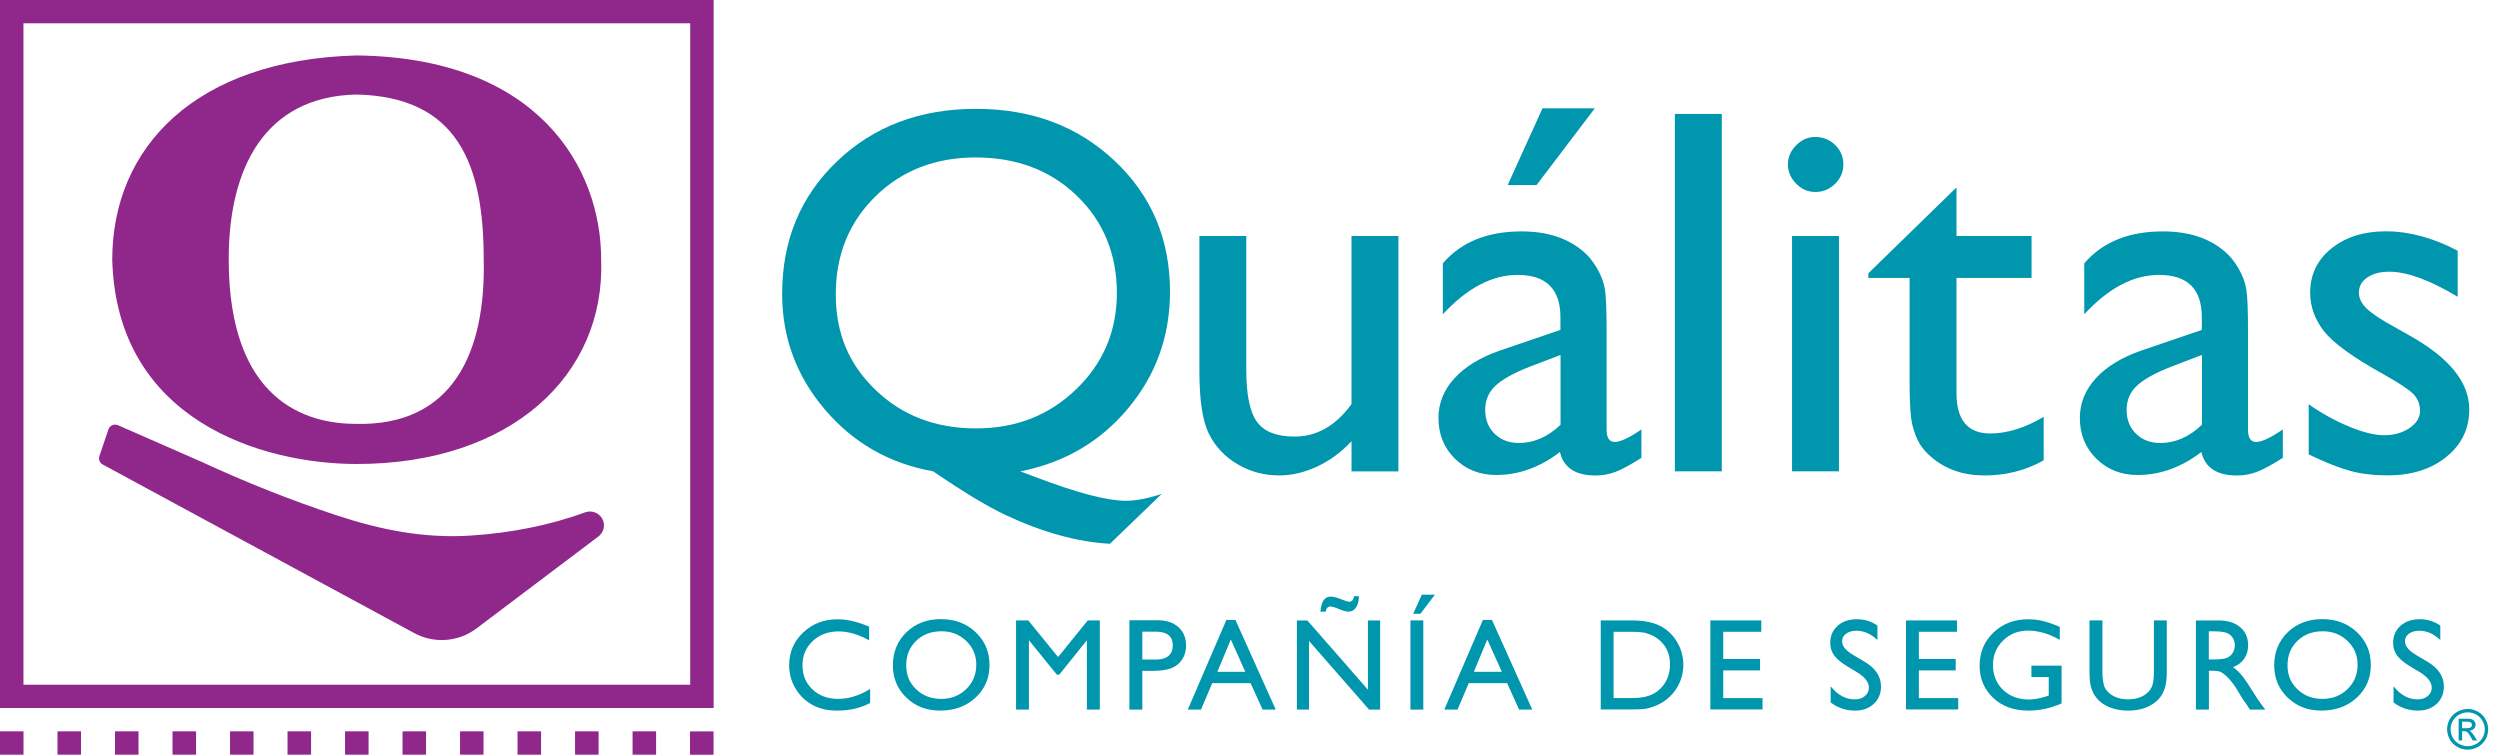
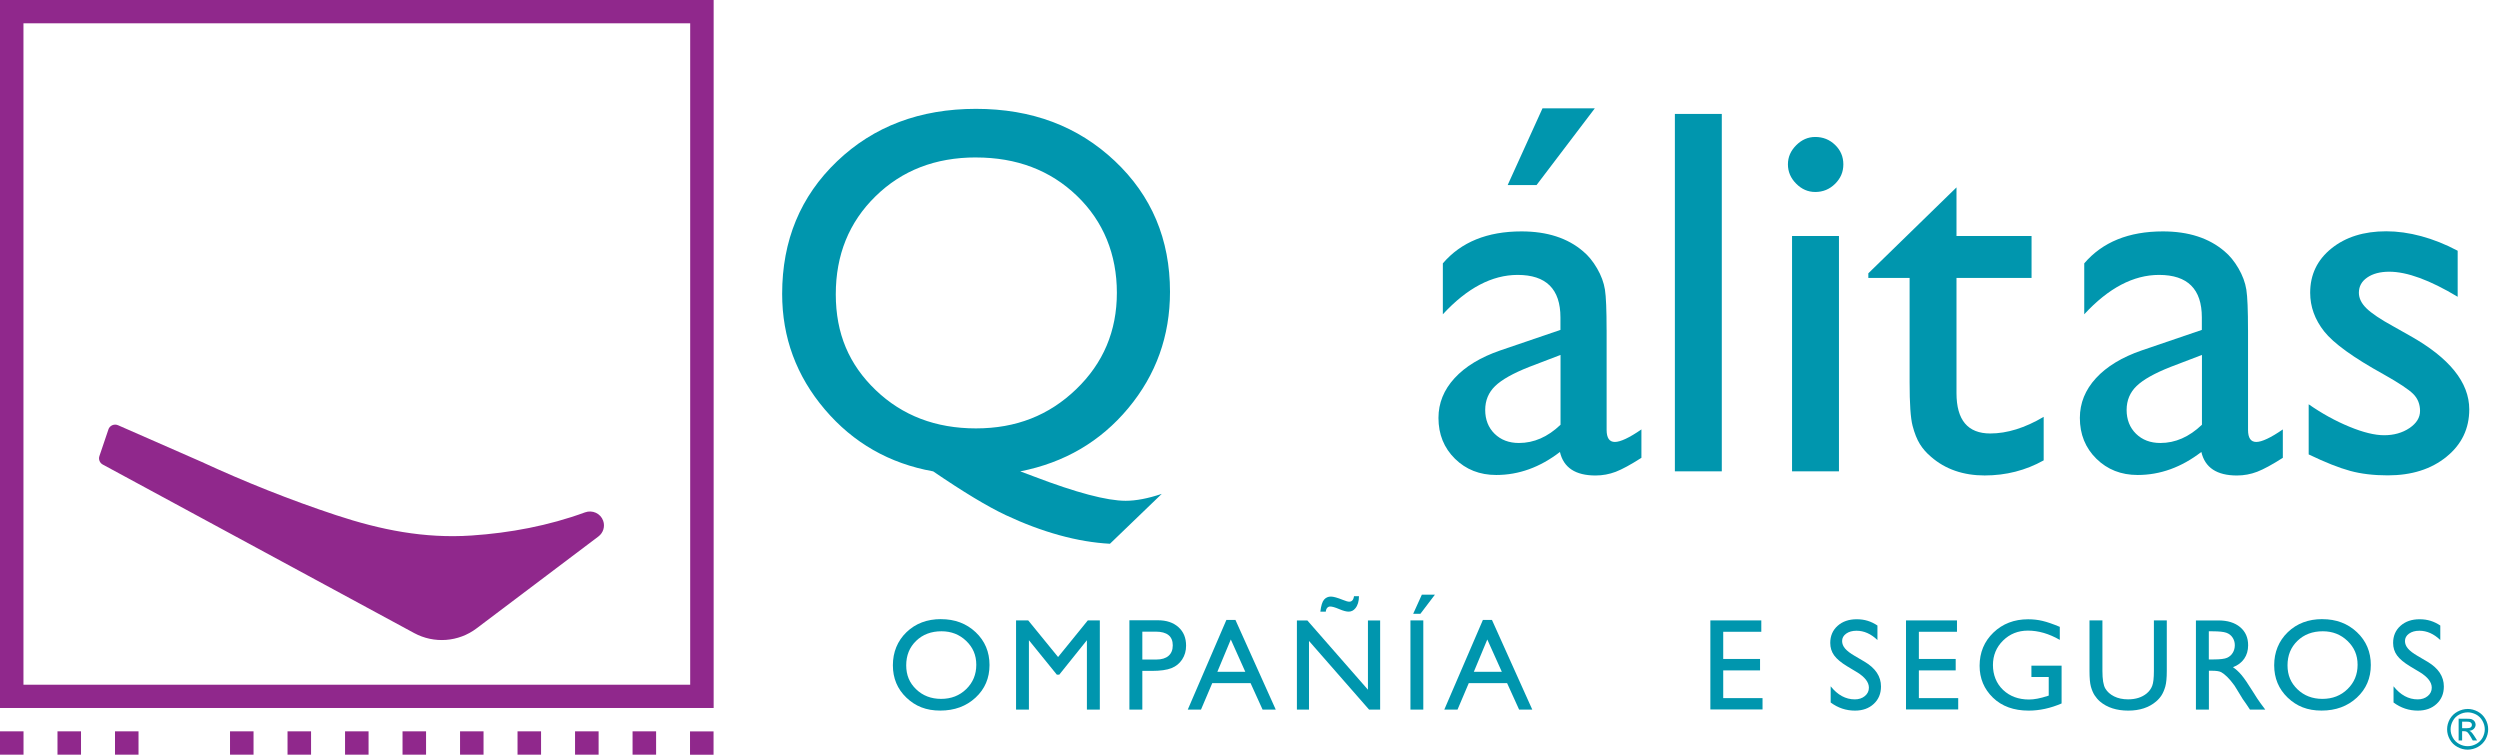
<svg xmlns="http://www.w3.org/2000/svg" width="159" height="48" viewBox="0 0 159 48" fill="none">
  <g clip-path="url(#clip0_790_2371)">
    <path d="M1.496 46.512H0V47.998H1.496V46.512Z" fill="#90288C" />
    <path d="M5.152 46.512H3.656V47.998H5.152V46.512Z" fill="#90288C" />
    <path d="M8.81 46.512H7.314V47.998H8.81V46.512Z" fill="#90288C" />
-     <path d="M12.469 46.512H10.972V47.998H12.469V46.512Z" fill="#90288C" />
    <path d="M16.125 46.512H14.629V47.998H16.125V46.512Z" fill="#90288C" />
    <path d="M19.783 46.512H18.287V47.998H19.783V46.512Z" fill="#90288C" />
    <path d="M23.441 46.512H21.945V47.998H23.441V46.512Z" fill="#90288C" />
    <path d="M27.097 46.512H25.601V47.998H27.097V46.512Z" fill="#90288C" />
    <path d="M30.753 46.512H29.259V47.998H30.753V46.512Z" fill="#90288C" />
    <path d="M34.411 46.512H32.915V47.998H34.411V46.512Z" fill="#90288C" />
    <path d="M38.072 46.512H36.573V47.998H38.072V46.512Z" fill="#90288C" />
    <path d="M41.728 46.512H40.231V47.998H41.728V46.512Z" fill="#90288C" />
    <path d="M45.382 46.516H43.885V48H45.382V46.516Z" fill="#90288C" />
    <path d="M43.896 43.548H1.492V1.482H43.896V43.55V43.548ZM0 45.028H45.388V0H0V45.028Z" fill="#90288C" />
-     <path d="M38.234 16.514C38.239 10.705 34.266 3.661 22.68 3.526C12.452 3.801 7.135 9.35 7.139 16.524C7.416 26.764 16.693 29.51 22.693 29.51C32.524 29.506 38.501 23.842 38.234 16.514ZM22.657 26.96C19.527 26.96 14.546 25.557 14.546 16.488C14.544 10.705 16.826 6.149 22.651 6.012C29.149 6.143 30.762 10.506 30.764 16.486C30.903 22.388 28.82 27.094 22.655 26.96" fill="#90288C" />
    <path d="M6.892 27.316C6.976 27.062 7.264 26.937 7.509 27.045L12.796 29.364C15.582 30.651 18.454 31.799 21.37 32.763C24.208 33.7 26.985 34.26 29.986 34.059C32.442 33.894 34.891 33.435 37.203 32.588C37.675 32.414 38.199 32.653 38.363 33.124C38.49 33.486 38.368 33.888 38.061 34.118L30.307 39.967C29.16 40.834 27.607 40.948 26.341 40.263L6.537 29.546C6.342 29.44 6.251 29.212 6.323 29.005L6.894 27.318L6.892 27.316Z" fill="#90288C" />
    <path d="M156.942 45.089C157.164 45.089 157.375 45.144 157.586 45.256C157.791 45.368 157.956 45.527 158.072 45.732C158.189 45.939 158.248 46.159 158.248 46.383C158.248 46.607 158.191 46.818 158.081 47.025C157.96 47.233 157.8 47.391 157.593 47.507C157.386 47.619 157.17 47.676 156.944 47.679C156.718 47.679 156.5 47.621 156.293 47.507C156.086 47.395 155.923 47.235 155.809 47.03C155.693 46.822 155.636 46.609 155.636 46.385C155.636 46.161 155.693 45.945 155.809 45.734C155.929 45.529 156.09 45.37 156.301 45.258C156.509 45.148 156.724 45.091 156.942 45.091M156.942 45.307C156.758 45.307 156.583 45.353 156.411 45.446C156.234 45.539 156.096 45.672 156.003 45.846C155.906 46.017 155.858 46.199 155.858 46.385C155.858 46.571 155.906 46.748 156.001 46.918C156.096 47.089 156.23 47.222 156.405 47.317C156.574 47.41 156.756 47.459 156.944 47.457C157.13 47.457 157.309 47.412 157.485 47.317C157.66 47.22 157.793 47.089 157.891 46.918C157.982 46.746 158.032 46.569 158.032 46.381C158.03 46.197 157.982 46.015 157.884 45.844C157.789 45.67 157.652 45.535 157.479 45.442C157.301 45.351 157.126 45.305 156.944 45.305" fill="#0096AE" />
    <path d="M156.369 47.097V45.709L156.847 45.711C157.012 45.711 157.134 45.719 157.206 45.746C157.278 45.772 157.339 45.816 157.384 45.882C157.426 45.945 157.449 46.013 157.449 46.085C157.449 46.184 157.413 46.273 157.339 46.351C157.265 46.427 157.168 46.467 157.045 46.478C157.096 46.499 157.136 46.522 157.166 46.552C157.223 46.605 157.293 46.696 157.373 46.822L157.546 47.095H157.267L157.143 46.875C157.043 46.704 156.965 46.596 156.906 46.554C156.864 46.52 156.804 46.505 156.726 46.505H156.591V47.093H156.369V47.097ZM156.591 46.315H156.87C157.001 46.315 157.092 46.296 157.138 46.258C157.189 46.22 157.212 46.167 157.212 46.104C157.212 46.062 157.204 46.026 157.181 45.994C157.157 45.962 157.124 45.937 157.079 45.92C157.039 45.905 156.963 45.897 156.851 45.897H156.591V46.315Z" fill="#0096AE" />
-     <path d="M55.34 43.815V44.707C54.739 45.032 54.046 45.195 53.26 45.195C52.622 45.195 52.081 45.068 51.635 44.812C51.189 44.559 50.838 44.208 50.578 43.76C50.318 43.314 50.19 42.83 50.19 42.312C50.19 41.485 50.485 40.792 51.079 40.229C51.673 39.667 52.404 39.386 53.275 39.386C53.875 39.386 54.543 39.542 55.276 39.853V40.726C54.608 40.348 53.955 40.158 53.317 40.158C52.679 40.158 52.119 40.363 51.686 40.773C51.252 41.183 51.037 41.697 51.037 42.314C51.037 42.931 51.25 43.447 51.675 43.848C52.1 44.25 52.645 44.449 53.309 44.449C53.972 44.449 54.678 44.237 55.337 43.817" fill="#0096AE" />
    <path d="M59.879 40.149C59.224 40.149 58.687 40.352 58.267 40.758C57.846 41.164 57.635 41.682 57.635 42.314C57.635 42.946 57.846 43.434 58.269 43.84C58.691 44.246 59.22 44.449 59.856 44.449C60.492 44.449 61.027 44.242 61.452 43.827C61.878 43.413 62.092 42.897 62.092 42.28C62.092 41.663 61.878 41.174 61.452 40.764C61.025 40.354 60.501 40.149 59.879 40.149ZM59.845 39.378C60.729 39.378 61.464 39.654 62.052 40.208C62.639 40.762 62.933 41.46 62.933 42.295C62.933 43.13 62.637 43.823 62.043 44.371C61.452 44.918 60.703 45.193 59.801 45.193C58.899 45.193 58.222 44.918 57.648 44.371C57.073 43.823 56.787 43.136 56.787 42.31C56.787 41.483 57.077 40.762 57.654 40.206C58.231 39.652 58.962 39.376 59.845 39.376" fill="#0096AE" />
    <path d="M69.184 39.458H69.949V45.129H69.127V40.718L67.368 42.91H67.216L65.439 40.718V45.129H64.621V39.458H65.395L67.294 41.787L69.184 39.458Z" fill="#0096AE" />
    <path d="M73.499 40.172H72.652V41.946H73.548C73.882 41.946 74.138 41.867 74.317 41.713C74.497 41.557 74.588 41.335 74.588 41.045C74.588 40.464 74.224 40.172 73.499 40.172ZM71.83 45.129V39.449H73.643C74.188 39.449 74.624 39.595 74.949 39.887C75.275 40.178 75.435 40.572 75.435 41.064C75.435 41.394 75.353 41.686 75.186 41.941C75.019 42.195 74.791 42.381 74.503 42.495C74.214 42.609 73.799 42.669 73.258 42.669H72.652V45.129H71.83Z" fill="#0096AE" />
    <path d="M79.201 42.726L78.28 40.671L77.424 42.726H79.201ZM77.999 39.426H78.573L81.137 45.129H80.3L79.537 43.449H77.098L76.384 45.129H75.543L77.999 39.426Z" fill="#0096AE" />
    <path d="M86.431 37.917C86.429 38.244 86.353 38.5 86.203 38.684C86.088 38.828 85.945 38.9 85.774 38.9C85.624 38.9 85.423 38.847 85.169 38.737C84.916 38.629 84.723 38.574 84.597 38.574C84.525 38.574 84.463 38.602 84.413 38.657C84.36 38.712 84.33 38.792 84.32 38.9H83.975C84.019 38.519 84.098 38.263 84.212 38.135C84.326 38.005 84.472 37.942 84.645 37.942C84.804 37.942 85.061 38.014 85.419 38.158C85.6 38.232 85.731 38.268 85.812 38.268C85.892 38.268 85.953 38.242 86.006 38.189C86.059 38.137 86.095 38.048 86.114 37.919H86.433L86.431 37.917ZM86.999 39.46H87.777V45.131H87.073L83.252 40.764V45.131H82.483V39.46H83.147L87.001 43.865V39.46H86.999Z" fill="#0096AE" />
    <path d="M91.26 37.822L90.336 39.039H89.878L90.429 37.822H91.26ZM89.704 39.458H90.522V45.129H89.704V39.458Z" fill="#0096AE" />
    <path d="M95.516 42.726L94.592 40.671L93.736 42.726H95.514H95.516ZM94.313 39.426H94.888L97.452 45.129H96.615L95.852 43.449H93.413L92.699 45.129H91.858L94.313 39.426Z" fill="#0096AE" />
-     <path d="M103.648 40.181H102.625V44.398H103.673C104.083 44.398 104.4 44.37 104.626 44.316C104.852 44.261 105.043 44.191 105.193 44.104C105.345 44.02 105.482 43.914 105.607 43.789C106.01 43.383 106.213 42.87 106.213 42.25C106.213 41.631 106.006 41.145 105.592 40.76C105.44 40.616 105.264 40.5 105.066 40.407C104.867 40.316 104.681 40.255 104.504 40.225C104.326 40.196 104.041 40.181 103.648 40.181ZM101.807 45.121V39.458H103.734C104.512 39.458 105.127 39.574 105.579 39.804C106.032 40.037 106.393 40.377 106.659 40.825C106.926 41.276 107.061 41.764 107.061 42.295C107.061 42.673 106.987 43.037 106.839 43.383C106.691 43.73 106.482 44.034 106.209 44.296C105.93 44.567 105.607 44.772 105.239 44.91C105.024 44.994 104.825 45.049 104.645 45.079C104.466 45.106 104.121 45.121 103.614 45.121H101.805H101.807Z" fill="#0096AE" />
    <path d="M108.779 39.458H112.019V40.181H109.597V41.91H111.939V42.637H109.597V44.4H112.097V45.121H108.779V39.458Z" fill="#0096AE" />
    <path d="M118.105 42.753L117.484 42.379C117.093 42.142 116.816 41.91 116.651 41.682C116.486 41.453 116.404 41.189 116.404 40.891C116.404 40.445 116.56 40.081 116.873 39.802C117.186 39.523 117.591 39.384 118.09 39.384C118.589 39.384 119.005 39.517 119.405 39.783V40.705C118.993 40.312 118.549 40.115 118.075 40.115C117.807 40.115 117.589 40.176 117.416 40.299C117.245 40.422 117.158 40.578 117.158 40.77C117.158 40.94 117.222 41.1 117.348 41.248C117.475 41.396 117.678 41.553 117.959 41.715L118.585 42.083C119.282 42.495 119.631 43.022 119.631 43.66C119.631 44.115 119.477 44.485 119.17 44.768C118.864 45.053 118.464 45.195 117.974 45.195C117.41 45.195 116.894 45.024 116.431 44.679V43.648C116.873 44.203 117.384 44.48 117.966 44.48C118.221 44.48 118.435 44.411 118.606 44.269C118.777 44.127 118.862 43.95 118.862 43.736C118.862 43.392 118.61 43.064 118.109 42.753" fill="#0096AE" />
    <path d="M121.222 39.458H124.464V40.181H122.04V41.91H124.382V42.637H122.04V44.4H124.542V45.121H121.222V39.458Z" fill="#0096AE" />
    <path d="M129.198 42.337H131.117V44.74C130.413 45.043 129.716 45.195 129.023 45.195C128.076 45.195 127.319 44.92 126.753 44.373C126.187 43.825 125.903 43.149 125.903 42.345C125.903 41.498 126.197 40.794 126.782 40.231C127.368 39.669 128.105 39.386 128.989 39.386C129.31 39.386 129.616 39.42 129.906 39.49C130.195 39.557 130.561 39.684 131.003 39.868V40.697C130.32 40.303 129.644 40.107 128.974 40.107C128.348 40.107 127.822 40.318 127.393 40.741C126.966 41.164 126.751 41.682 126.751 42.297C126.751 42.912 126.964 43.468 127.393 43.876C127.822 44.284 128.374 44.489 129.046 44.489C129.373 44.489 129.764 44.415 130.221 44.265L130.299 44.239V43.058H129.198V42.335V42.337Z" fill="#0096AE" />
    <path d="M136.986 39.458H137.808V42.677C137.808 43.113 137.776 43.442 137.713 43.664C137.649 43.886 137.569 44.07 137.476 44.218C137.381 44.366 137.267 44.497 137.129 44.613C136.677 45 136.085 45.195 135.354 45.195C134.623 45.195 134.012 45.002 133.562 44.618C133.425 44.499 133.311 44.366 133.215 44.218C133.12 44.07 133.044 43.888 132.983 43.675C132.922 43.461 132.892 43.125 132.892 42.669V39.458H133.714V42.677C133.714 43.21 133.775 43.582 133.898 43.789C134.021 43.998 134.207 44.165 134.458 44.29C134.71 44.417 135.005 44.478 135.346 44.478C135.832 44.478 136.227 44.353 136.533 44.1C136.694 43.965 136.81 43.804 136.88 43.62C136.952 43.436 136.988 43.121 136.988 42.675V39.456L136.986 39.458Z" fill="#0096AE" />
    <path d="M140.727 40.149H140.481V41.94H140.792C141.206 41.94 141.492 41.904 141.646 41.834C141.8 41.764 141.921 41.658 142.005 41.515C142.092 41.373 142.134 41.21 142.134 41.031C142.134 40.851 142.085 40.69 141.99 40.547C141.895 40.403 141.76 40.299 141.587 40.24C141.413 40.181 141.126 40.151 140.724 40.151M139.661 45.132V39.46H141.094C141.673 39.46 142.132 39.602 142.472 39.885C142.812 40.17 142.981 40.553 142.981 41.039C142.981 41.369 142.899 41.654 142.732 41.895C142.565 42.136 142.326 42.316 142.016 42.434C142.197 42.555 142.377 42.715 142.552 42.922C142.728 43.128 142.973 43.487 143.29 43.998C143.489 44.322 143.649 44.563 143.77 44.726L144.072 45.132H143.098L142.848 44.757C142.84 44.745 142.823 44.721 142.8 44.688L142.641 44.464L142.388 44.049L142.115 43.605C141.946 43.373 141.792 43.187 141.65 43.049C141.508 42.912 141.382 42.813 141.27 42.751C141.155 42.69 140.965 42.66 140.699 42.66H140.486V45.129H139.668L139.661 45.132Z" fill="#0096AE" />
    <path d="M147.73 40.149C147.075 40.149 146.538 40.352 146.118 40.758C145.697 41.164 145.486 41.682 145.486 42.314C145.486 42.946 145.697 43.434 146.12 43.84C146.542 44.246 147.071 44.449 147.707 44.449C148.343 44.449 148.878 44.242 149.302 43.827C149.729 43.413 149.943 42.897 149.943 42.28C149.943 41.663 149.729 41.174 149.302 40.764C148.875 40.354 148.351 40.149 147.73 40.149ZM147.696 39.378C148.58 39.378 149.315 39.654 149.902 40.208C150.49 40.762 150.784 41.46 150.784 42.295C150.784 43.13 150.488 43.823 149.894 44.371C149.302 44.918 148.554 45.193 147.652 45.193C146.749 45.193 146.073 44.918 145.498 44.371C144.926 43.823 144.638 43.136 144.638 42.31C144.638 41.483 144.928 40.762 145.505 40.206C146.082 39.652 146.813 39.376 147.696 39.376" fill="#0096AE" />
    <path d="M153.903 42.753L153.282 42.379C152.891 42.142 152.614 41.91 152.449 41.682C152.284 41.453 152.202 41.189 152.202 40.891C152.202 40.445 152.358 40.081 152.671 39.802C152.984 39.523 153.39 39.384 153.888 39.384C154.387 39.384 154.803 39.517 155.203 39.783V40.705C154.791 40.312 154.349 40.115 153.874 40.115C153.605 40.115 153.387 40.176 153.214 40.299C153.043 40.422 152.956 40.578 152.956 40.77C152.956 40.94 153.02 41.1 153.147 41.248C153.273 41.396 153.476 41.553 153.757 41.715L154.383 42.083C155.08 42.495 155.429 43.022 155.429 43.66C155.429 44.115 155.275 44.485 154.968 44.768C154.662 45.053 154.262 45.195 153.772 45.195C153.208 45.195 152.692 45.024 152.229 44.679V43.648C152.671 44.203 153.182 44.48 153.764 44.48C154.019 44.48 154.233 44.411 154.404 44.269C154.575 44.127 154.66 43.95 154.66 43.736C154.66 43.392 154.408 43.064 153.907 42.753" fill="#0096AE" />
    <path d="M62.07 10.013C59.492 10.013 57.362 10.838 55.68 12.487C53.997 14.135 53.156 16.211 53.156 18.718C53.156 21.225 54.004 23.191 55.697 24.813C57.389 26.434 59.515 27.246 62.07 27.246C64.625 27.246 66.718 26.417 68.444 24.756C70.171 23.096 71.033 21.052 71.033 18.621C71.033 16.19 70.185 14.081 68.493 12.455C66.8 10.827 64.659 10.015 62.07 10.015M73.888 31.41L70.593 34.583C69.566 34.528 68.493 34.348 67.373 34.038C66.252 33.729 65.116 33.302 63.964 32.761C62.812 32.218 61.273 31.292 59.35 29.979C56.565 29.48 54.266 28.167 52.459 26.041C50.65 23.914 49.745 21.464 49.745 18.687C49.745 15.292 50.91 12.482 53.237 10.259C55.563 8.035 58.509 6.923 62.07 6.923C65.631 6.923 68.552 8.028 70.898 10.235C73.241 12.442 74.412 15.218 74.412 18.558C74.412 21.367 73.527 23.836 71.758 25.96C69.987 28.087 67.698 29.425 64.889 29.979L65.758 30.305C68.457 31.336 70.403 31.85 71.593 31.85C72.248 31.85 73.013 31.704 73.888 31.41Z" fill="#0096AE" />
-     <path d="M85.957 29.977V28.058C85.323 28.747 84.599 29.282 83.785 29.664C82.969 30.047 82.158 30.237 81.348 30.237C80.397 30.237 79.52 30 78.715 29.529C77.912 29.057 77.305 28.417 76.895 27.609C76.486 26.802 76.281 25.46 76.281 23.582V15.008H79.264V23.54C79.264 25.111 79.491 26.208 79.945 26.831C80.399 27.455 81.194 27.766 82.331 27.766C83.751 27.766 84.96 27.077 85.955 25.701V15.011H88.939V29.979H85.955L85.957 29.977Z" fill="#0096AE" />
    <path d="M101.431 6.889L97.724 11.77H95.888L98.103 6.889H101.433H101.431ZM99.25 27.015V22.574L97.249 23.339C96.232 23.741 95.512 24.145 95.091 24.553C94.671 24.959 94.459 25.466 94.459 26.075C94.459 26.684 94.658 27.197 95.057 27.588C95.457 27.979 95.972 28.174 96.606 28.174C97.557 28.174 98.439 27.789 99.246 27.018M102.181 20.98V27.343C102.181 27.853 102.357 28.108 102.705 28.108C103.054 28.108 103.629 27.842 104.394 27.311V29.117C103.716 29.552 103.173 29.846 102.763 30.005C102.353 30.161 101.924 30.241 101.476 30.241C100.197 30.241 99.442 29.742 99.212 28.745C97.944 29.721 96.594 30.209 95.161 30.209C94.111 30.209 93.236 29.865 92.536 29.176C91.837 28.487 91.486 27.622 91.486 26.58C91.486 25.637 91.828 24.794 92.511 24.05C93.193 23.308 94.165 22.718 95.423 22.285L99.244 20.982V20.186C99.244 18.384 98.335 17.484 96.522 17.484C94.892 17.484 93.308 18.319 91.765 19.989V16.75C92.923 15.395 94.592 14.717 96.767 14.717C98.396 14.717 99.703 15.14 100.687 15.985C101.015 16.256 101.311 16.617 101.573 17.067C101.835 17.518 102.002 17.968 102.074 18.418C102.145 18.869 102.179 19.723 102.179 20.98" fill="#0096AE" />
    <path d="M109.506 7.246H106.522V29.977H109.506V7.246Z" fill="#0096AE" />
    <path d="M113.974 15.009H116.958V29.977H113.974V15.009ZM115.449 8.711C115.941 8.711 116.362 8.878 116.713 9.217C117.061 9.553 117.237 9.965 117.237 10.453C117.237 10.942 117.061 11.343 116.713 11.69C116.362 12.037 115.941 12.21 115.449 12.21C114.99 12.21 114.584 12.034 114.236 11.681C113.885 11.328 113.712 10.92 113.712 10.453C113.712 9.986 113.887 9.593 114.236 9.24C114.587 8.887 114.99 8.711 115.449 8.711Z" fill="#0096AE" />
    <path d="M118.824 17.384L124.433 11.918V15.008H129.207V17.676H124.433V25.003C124.433 26.713 125.149 27.569 126.582 27.569C127.653 27.569 128.786 27.216 129.978 26.512V29.279C128.831 29.92 127.577 30.239 126.223 30.239C124.868 30.239 123.718 29.844 122.812 29.051C122.527 28.812 122.292 28.544 122.106 28.246C121.92 27.948 121.764 27.556 121.639 27.075C121.512 26.593 121.451 25.673 121.451 24.316V17.678H118.826V17.384H118.824Z" fill="#0096AE" />
    <path d="M140.044 27.015V22.574L138.042 23.339C137.026 23.741 136.305 24.145 135.885 24.553C135.464 24.959 135.253 25.466 135.253 26.075C135.253 26.683 135.451 27.197 135.851 27.588C136.25 27.979 136.766 28.174 137.4 28.174C138.351 28.174 139.23 27.789 140.039 27.017M142.975 20.98V27.343C142.975 27.852 143.15 28.108 143.499 28.108C143.848 28.108 144.422 27.842 145.188 27.311V29.117C144.509 29.552 143.966 29.846 143.556 30.004C143.146 30.161 142.717 30.241 142.269 30.241C140.99 30.241 140.236 29.742 140.006 28.744C138.738 29.721 137.387 30.209 135.954 30.209C134.904 30.209 134.029 29.865 133.33 29.176C132.63 28.487 132.279 27.622 132.279 26.58C132.279 25.637 132.622 24.794 133.304 24.05C133.987 23.308 134.959 22.718 136.216 22.285L140.037 20.982V20.185C140.037 18.384 139.131 17.484 137.315 17.484C135.686 17.484 134.101 18.319 132.558 19.989V16.75C133.716 15.395 135.386 14.717 137.56 14.717C139.19 14.717 140.496 15.14 141.481 15.985C141.808 16.256 142.104 16.617 142.366 17.067C142.628 17.518 142.795 17.968 142.867 18.418C142.939 18.869 142.973 19.723 142.973 20.98" fill="#0096AE" />
    <path d="M146.832 28.903V25.713C147.673 26.299 148.535 26.774 149.414 27.136C150.293 27.5 151.035 27.681 151.637 27.681C152.24 27.681 152.795 27.529 153.243 27.225C153.691 26.922 153.915 26.559 153.915 26.136C153.915 25.713 153.77 25.341 153.48 25.054C153.191 24.766 152.565 24.352 151.601 23.809C149.676 22.745 148.417 21.836 147.821 21.082C147.225 20.329 146.927 19.507 146.927 18.617C146.927 17.467 147.377 16.528 148.279 15.801C149.182 15.074 150.342 14.71 151.764 14.71C153.186 14.71 154.754 15.123 156.308 15.947V18.875C154.537 17.811 153.087 17.281 151.961 17.281C151.382 17.281 150.912 17.404 150.557 17.649C150.202 17.892 150.025 18.215 150.025 18.617C150.025 18.966 150.185 19.296 150.507 19.61C150.828 19.925 151.394 20.306 152.204 20.75L153.271 21.352C155.786 22.762 157.045 24.324 157.045 26.037C157.045 27.263 156.561 28.269 155.593 29.053C154.626 29.84 153.381 30.233 151.861 30.233C150.965 30.233 150.166 30.138 149.467 29.947C148.767 29.757 147.886 29.408 146.827 28.899" fill="#0096AE" />
  </g>
  <defs>
    <clipPath id="clip0_790_2371">
      <rect width="158.25" height="48" fill="white" />
    </clipPath>
  </defs>
</svg>